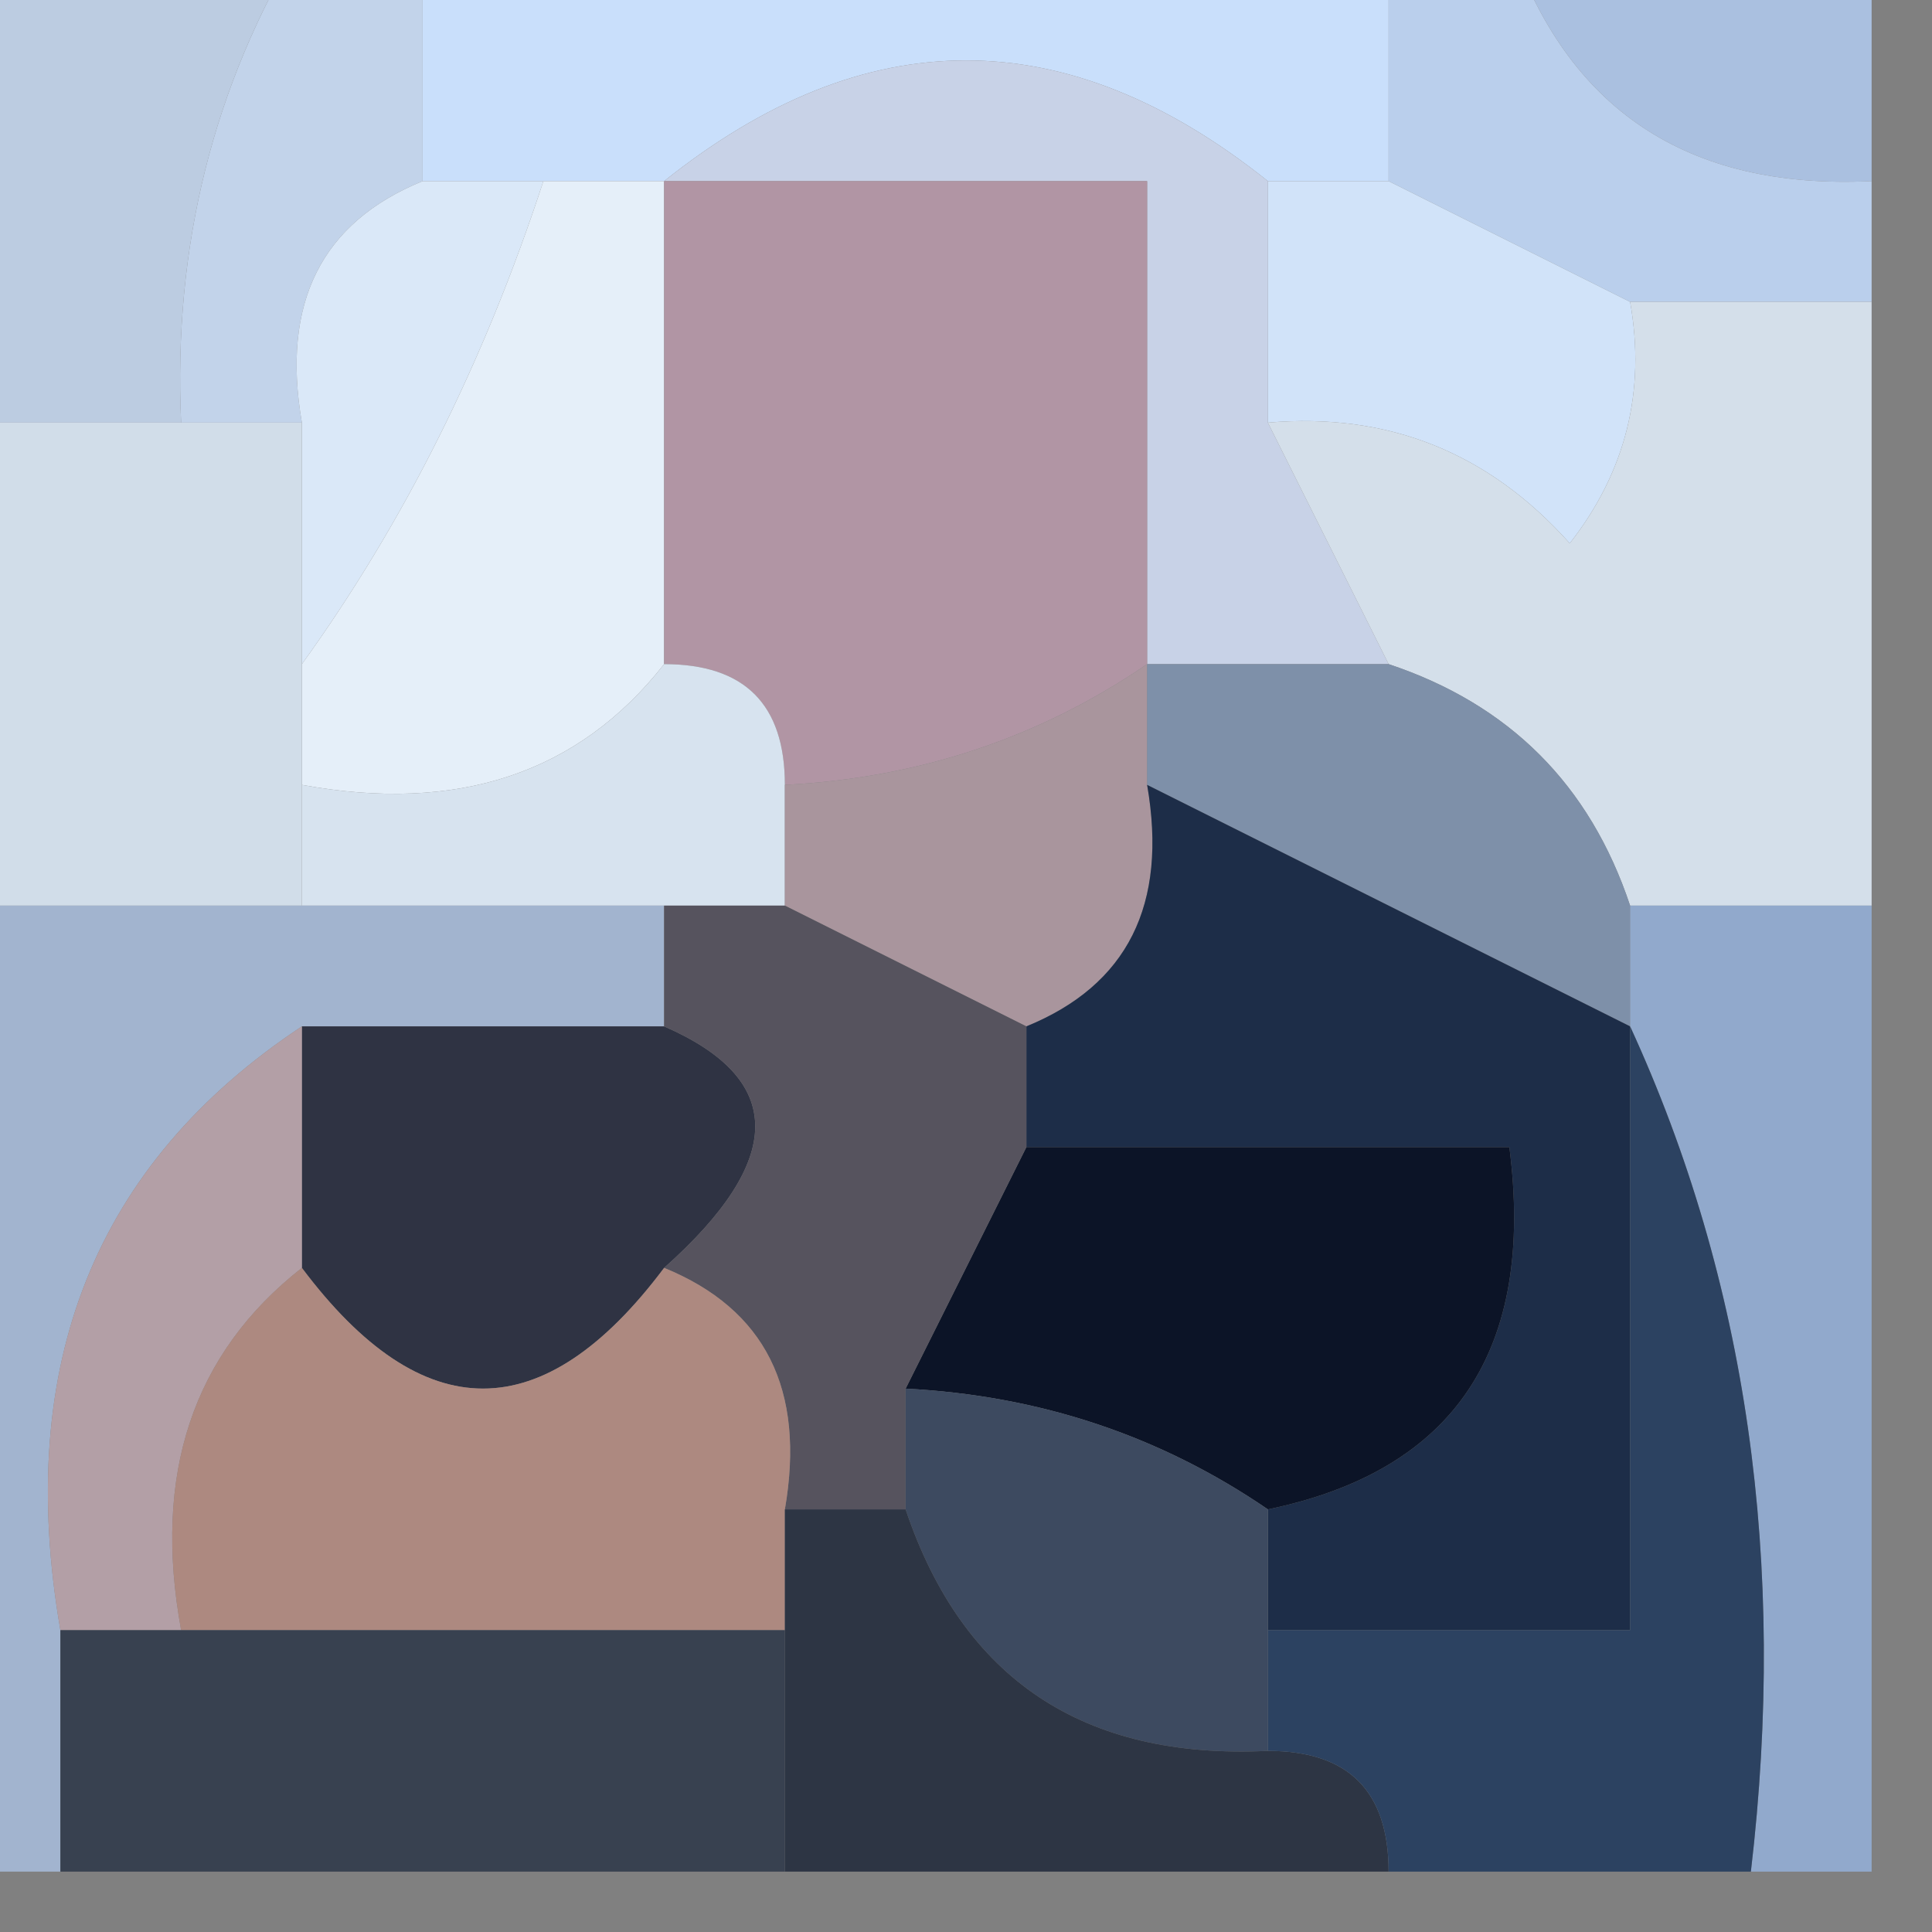
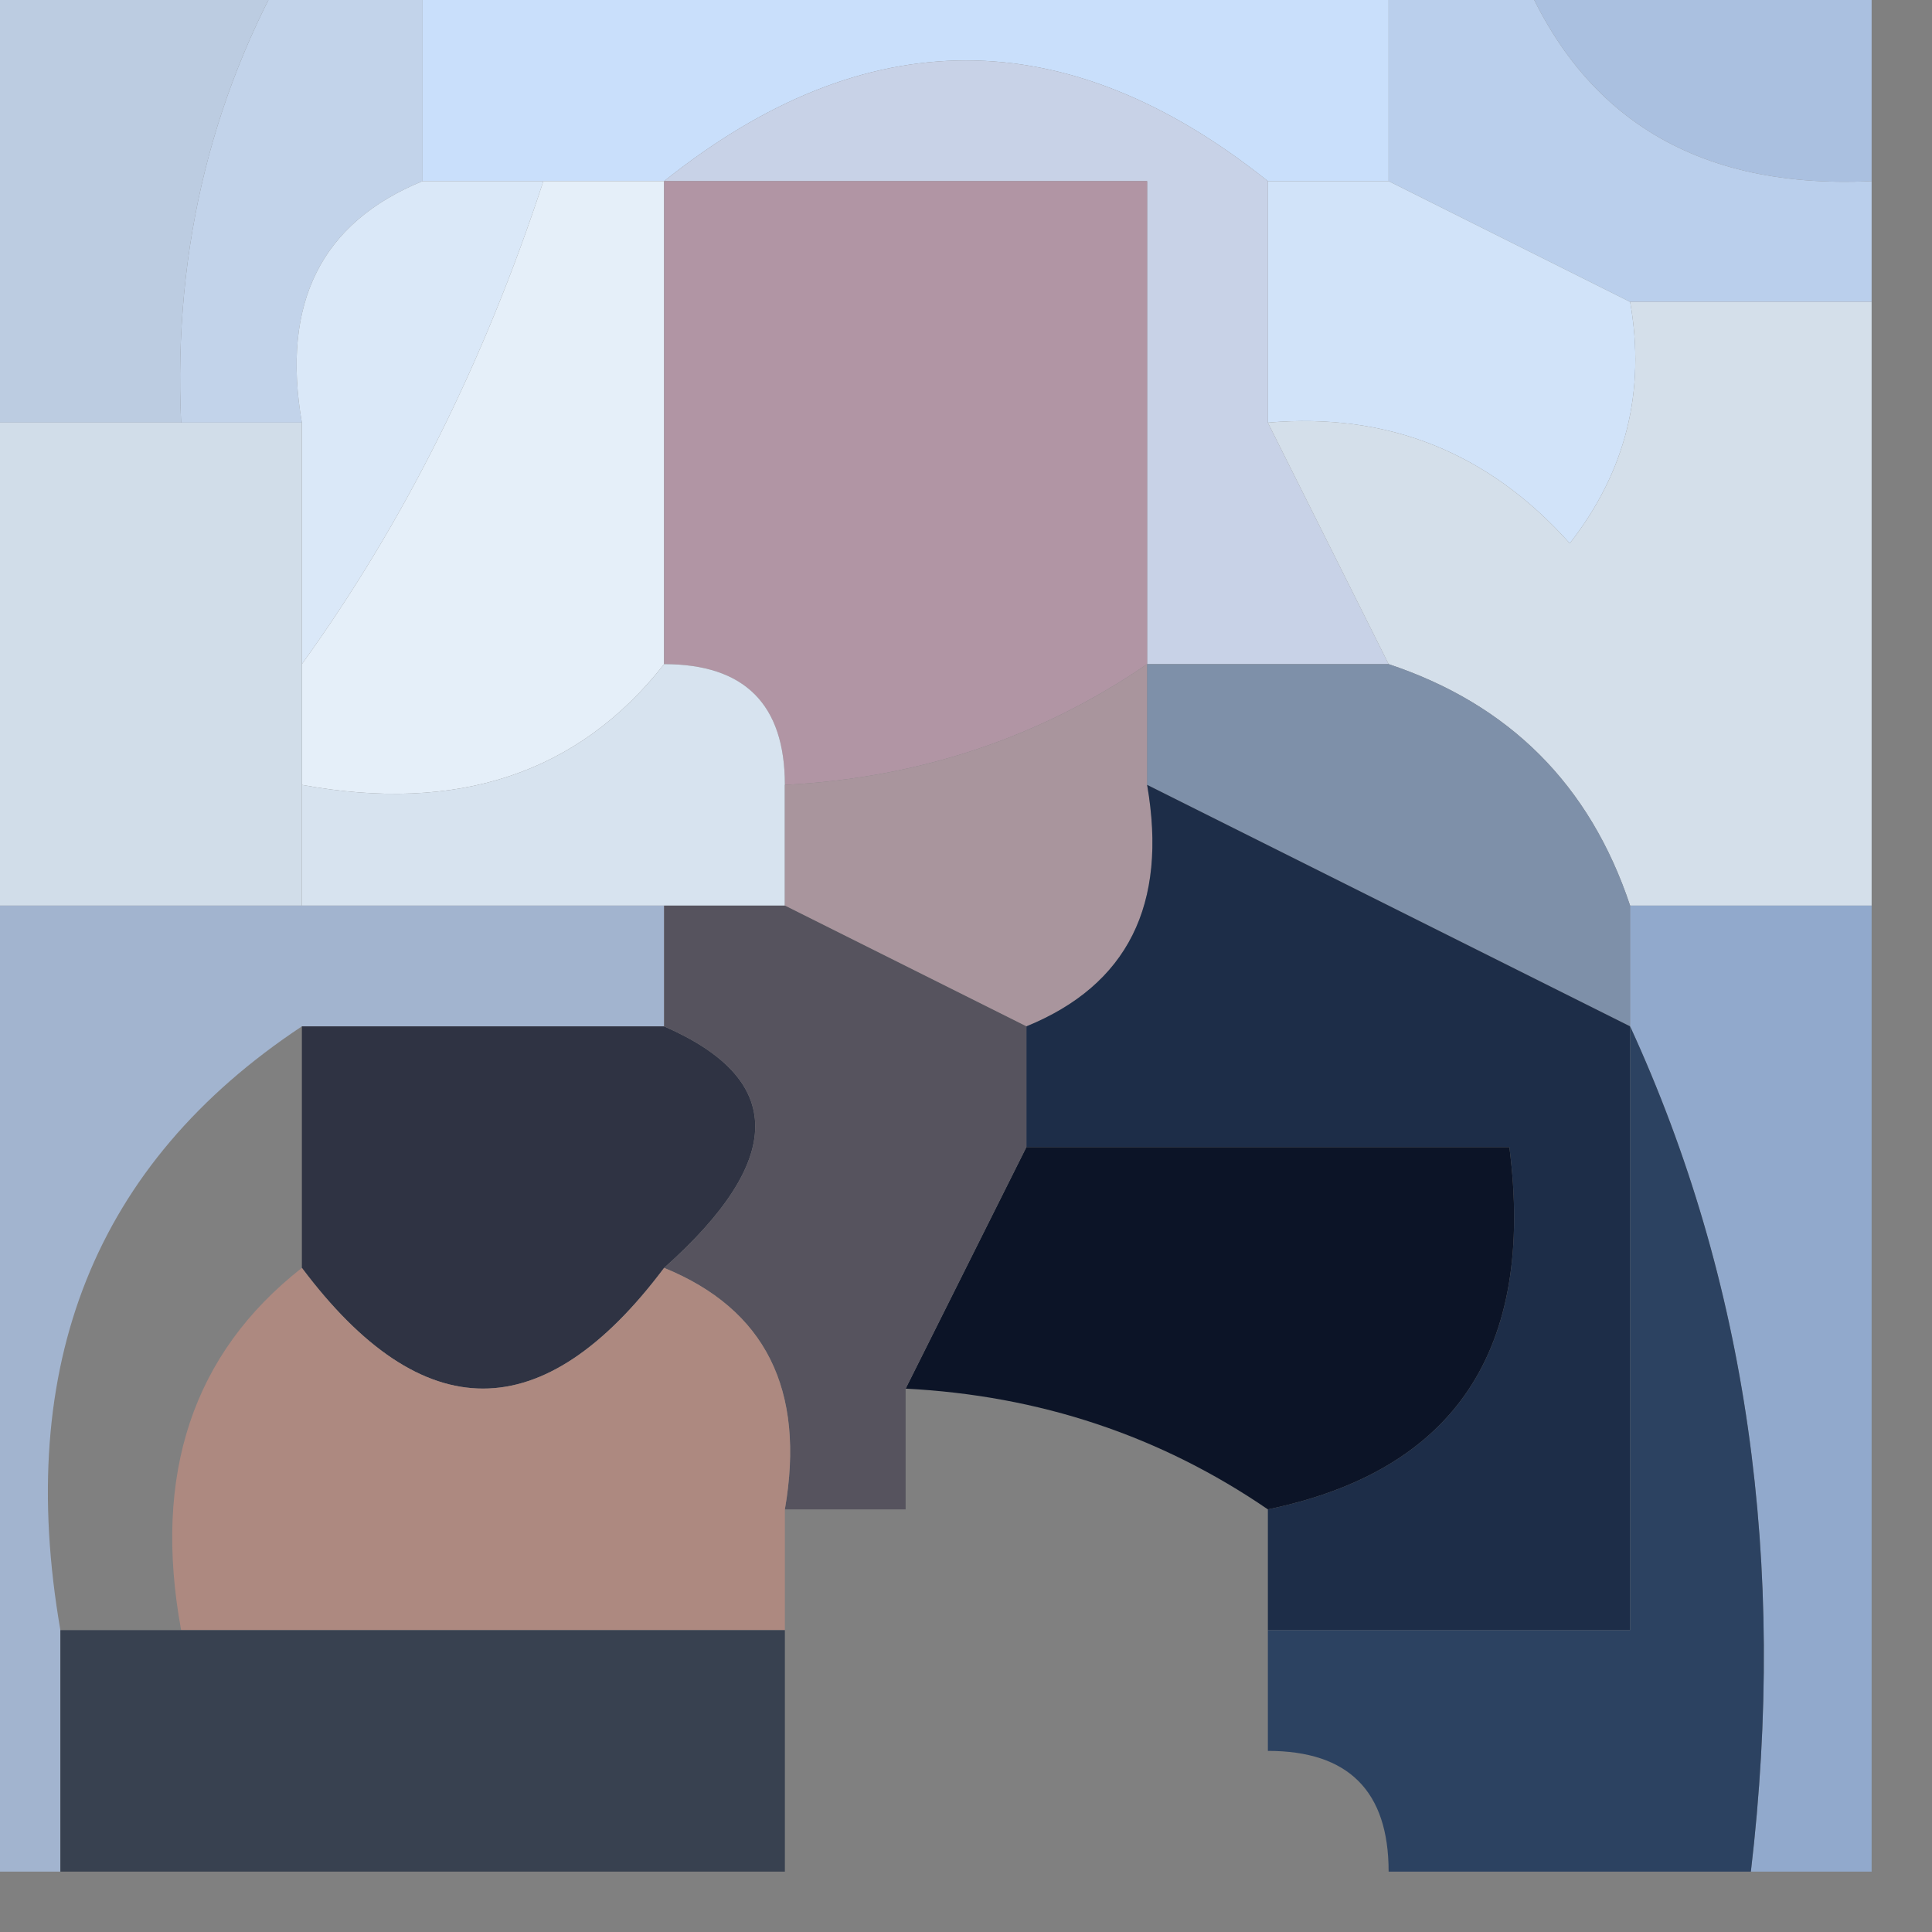
<svg xmlns="http://www.w3.org/2000/svg" version="1.1" width="16px" height="16px" style="shape-rendering:geometricPrecision; text-rendering:geometricPrecision; image-rendering:optimizeQuality; fill-rule:evenodd; clip-rule:evenodd">
  <rect width="100%" height="100%" fill="#808080" stroke="none" />
  <g>
    <path style="opacity:1" fill="#aac0e0" d="M 12.5,-0.5 C 13.5,-0.5 14.5,-0.5 15.5,-0.5C 15.5,0.167 15.5,0.833 15.5,1.5C 13.973,1.573 12.973,0.906 12.5,-0.5 Z" />
  </g>
  <g>
    <path style="opacity:1" fill="#c9dffb" d="M 3.5,-0.5 C 6.167,-0.5 8.833,-0.5 11.5,-0.5C 11.5,0.167 11.5,0.833 11.5,1.5C 11.167,1.5 10.833,1.5 10.5,1.5C 8.833,0.167 7.167,0.167 5.5,1.5C 5.167,1.5 4.833,1.5 4.5,1.5C 4.167,1.5 3.833,1.5 3.5,1.5C 3.5,0.833 3.5,0.167 3.5,-0.5 Z" />
  </g>
  <g>
    <path style="opacity:1" fill="#bacfec" d="M 11.5,-0.5 C 11.833,-0.5 12.167,-0.5 12.5,-0.5C 12.973,0.906 13.973,1.573 15.5,1.5C 15.5,1.833 15.5,2.167 15.5,2.5C 14.833,2.5 14.167,2.5 13.5,2.5C 12.833,2.167 12.167,1.833 11.5,1.5C 11.5,0.833 11.5,0.167 11.5,-0.5 Z" />
  </g>
  <g>
    <path style="opacity:1" fill="#bccce1" d="M -0.5,-0.5 C 0.5,-0.5 1.5,-0.5 2.5,-0.5C 1.766,0.708 1.433,2.041 1.5,3.5C 0.833,3.5 0.167,3.5 -0.5,3.5C -0.5,2.167 -0.5,0.833 -0.5,-0.5 Z" />
  </g>
  <g>
    <path style="opacity:1" fill="#c2d3ea" d="M 2.5,-0.5 C 2.833,-0.5 3.167,-0.5 3.5,-0.5C 3.5,0.167 3.5,0.833 3.5,1.5C 2.662,1.842 2.328,2.508 2.5,3.5C 2.167,3.5 1.833,3.5 1.5,3.5C 1.433,2.041 1.766,0.708 2.5,-0.5 Z" />
  </g>
  <g>
    <path style="opacity:1" fill="#c8d2e7" d="M 5.5,1.5 C 7.167,0.167 8.833,0.167 10.5,1.5C 10.5,2.167 10.5,2.833 10.5,3.5C 10.833,4.167 11.167,4.833 11.5,5.5C 10.833,5.5 10.167,5.5 9.5,5.5C 9.5,4.167 9.5,2.833 9.5,1.5C 8.167,1.5 6.833,1.5 5.5,1.5 Z" />
  </g>
  <g>
    <path style="opacity:1" fill="#dae8f8" d="M 3.5,1.5 C 3.833,1.5 4.167,1.5 4.5,1.5C 4.011,2.995 3.345,4.329 2.5,5.5C 2.5,4.833 2.5,4.167 2.5,3.5C 2.328,2.508 2.662,1.842 3.5,1.5 Z" />
  </g>
  <g>
    <path style="opacity:1" fill="#d1e3f9" d="M 10.5,1.5 C 10.833,1.5 11.167,1.5 11.5,1.5C 12.167,1.833 12.833,2.167 13.5,2.5C 13.631,3.239 13.464,3.906 13,4.5C 12.329,3.748 11.496,3.414 10.5,3.5C 10.5,2.833 10.5,2.167 10.5,1.5 Z" />
  </g>
  <g>
    <path style="opacity:1" fill="#e5eff9" d="M 4.5,1.5 C 4.833,1.5 5.167,1.5 5.5,1.5C 5.5,2.833 5.5,4.167 5.5,5.5C 4.791,6.404 3.791,6.737 2.5,6.5C 2.5,6.167 2.5,5.833 2.5,5.5C 3.345,4.329 4.011,2.995 4.5,1.5 Z" />
  </g>
  <g>
    <path style="opacity:1" fill="#b195a4" d="M 5.5,1.5 C 6.833,1.5 8.167,1.5 9.5,1.5C 9.5,2.833 9.5,4.167 9.5,5.5C 8.609,6.11 7.609,6.443 6.5,6.5C 6.5,5.833 6.167,5.5 5.5,5.5C 5.5,4.167 5.5,2.833 5.5,1.5 Z" />
  </g>
  <g>
    <path style="opacity:1" fill="#d4dfea" d="M 13.5,2.5 C 14.167,2.5 14.833,2.5 15.5,2.5C 15.5,4.167 15.5,5.833 15.5,7.5C 14.833,7.5 14.167,7.5 13.5,7.5C 13.167,6.5 12.5,5.833 11.5,5.5C 11.167,4.833 10.833,4.167 10.5,3.5C 11.496,3.414 12.329,3.748 13,4.5C 13.464,3.906 13.631,3.239 13.5,2.5 Z" />
  </g>
  <g>
    <path style="opacity:1" fill="#d1dde9" d="M -0.5,3.5 C 0.167,3.5 0.833,3.5 1.5,3.5C 1.833,3.5 2.167,3.5 2.5,3.5C 2.5,4.167 2.5,4.833 2.5,5.5C 2.5,5.833 2.5,6.167 2.5,6.5C 2.5,6.833 2.5,7.167 2.5,7.5C 1.5,7.5 0.5,7.5 -0.5,7.5C -0.5,6.167 -0.5,4.833 -0.5,3.5 Z" />
  </g>
  <g>
    <path style="opacity:1" fill="#d7e3ef" d="M 5.5,5.5 C 6.167,5.5 6.5,5.833 6.5,6.5C 6.5,6.833 6.5,7.167 6.5,7.5C 6.167,7.5 5.833,7.5 5.5,7.5C 4.5,7.5 3.5,7.5 2.5,7.5C 2.5,7.167 2.5,6.833 2.5,6.5C 3.791,6.737 4.791,6.404 5.5,5.5 Z" />
  </g>
  <g>
    <path style="opacity:1" fill="#a9959d" d="M 9.5,5.5 C 9.5,5.833 9.5,6.167 9.5,6.5C 9.672,7.492 9.338,8.158 8.5,8.5C 7.833,8.167 7.167,7.833 6.5,7.5C 6.5,7.167 6.5,6.833 6.5,6.5C 7.609,6.443 8.609,6.11 9.5,5.5 Z" />
  </g>
  <g>
    <path style="opacity:1" fill="#a2b4cf" d="M -0.5,7.5 C 0.5,7.5 1.5,7.5 2.5,7.5C 3.5,7.5 4.5,7.5 5.5,7.5C 5.5,7.833 5.5,8.167 5.5,8.5C 4.5,8.5 3.5,8.5 2.5,8.5C 0.787,9.635 0.12,11.302 0.5,13.5C 0.5,14.167 0.5,14.833 0.5,15.5C 0.167,15.5 -0.167,15.5 -0.5,15.5C -0.5,12.833 -0.5,10.167 -0.5,7.5 Z" />
  </g>
  <g>
    <path style="opacity:1" fill="#7e90a9" d="M 9.5,6.5 C 9.5,6.167 9.5,5.833 9.5,5.5C 10.167,5.5 10.833,5.5 11.5,5.5C 12.5,5.833 13.167,6.5 13.5,7.5C 13.5,7.833 13.5,8.167 13.5,8.5C 12.167,7.833 10.833,7.167 9.5,6.5 Z" />
  </g>
  <g>
    <path style="opacity:1" fill="#2f3343" d="M 2.5,8.5 C 3.5,8.5 4.5,8.5 5.5,8.5C 6.506,8.938 6.506,9.604 5.5,10.5C 4.5,11.833 3.5,11.833 2.5,10.5C 2.5,9.833 2.5,9.167 2.5,8.5 Z" />
  </g>
  <g>
    <path style="opacity:1" fill="#1d2d48" d="M 9.5,6.5 C 10.833,7.167 12.167,7.833 13.5,8.5C 13.5,10.167 13.5,11.833 13.5,13.5C 12.5,13.5 11.5,13.5 10.5,13.5C 10.5,13.167 10.5,12.833 10.5,12.5C 12.048,12.179 12.715,11.179 12.5,9.5C 11.167,9.5 9.833,9.5 8.5,9.5C 8.5,9.167 8.5,8.833 8.5,8.5C 9.338,8.158 9.672,7.492 9.5,6.5 Z" />
  </g>
  <g>
    <path style="opacity:1" fill="#91a9cc" d="M 13.5,8.5 C 13.5,8.167 13.5,7.833 13.5,7.5C 14.167,7.5 14.833,7.5 15.5,7.5C 15.5,10.167 15.5,12.833 15.5,15.5C 15.167,15.5 14.833,15.5 14.5,15.5C 14.802,12.941 14.468,10.607 13.5,8.5 Z" />
  </g>
  <g>
    <path style="opacity:1" fill="#0c1427" d="M 8.5,9.5 C 9.833,9.5 11.167,9.5 12.5,9.5C 12.715,11.179 12.048,12.179 10.5,12.5C 9.609,11.89 8.609,11.557 7.5,11.5C 7.833,10.833 8.167,10.167 8.5,9.5 Z" />
  </g>
  <g>
-     <path style="opacity:1" fill="#b39fa6" d="M 2.5,8.5 C 2.5,9.167 2.5,9.833 2.5,10.5C 1.596,11.209 1.263,12.209 1.5,13.5C 1.167,13.5 0.833,13.5 0.5,13.5C 0.12,11.302 0.787,9.635 2.5,8.5 Z" />
-   </g>
+     </g>
  <g>
    <path style="opacity:1" fill="#56535e" d="M 5.5,8.5 C 5.5,8.167 5.5,7.833 5.5,7.5C 5.833,7.5 6.167,7.5 6.5,7.5C 7.167,7.833 7.833,8.167 8.5,8.5C 8.5,8.833 8.5,9.167 8.5,9.5C 8.167,10.167 7.833,10.833 7.5,11.5C 7.5,11.833 7.5,12.167 7.5,12.5C 7.167,12.5 6.833,12.5 6.5,12.5C 6.672,11.508 6.338,10.842 5.5,10.5C 6.506,9.604 6.506,8.938 5.5,8.5 Z" />
  </g>
  <g>
    <path style="opacity:1" fill="#ad8980" d="M 2.5,10.5 C 3.5,11.833 4.5,11.833 5.5,10.5C 6.338,10.842 6.672,11.508 6.5,12.5C 6.5,12.833 6.5,13.167 6.5,13.5C 4.833,13.5 3.167,13.5 1.5,13.5C 1.263,12.209 1.596,11.209 2.5,10.5 Z" />
  </g>
  <g>
-     <path style="opacity:1" fill="#3d4a60" d="M 7.5,11.5 C 8.609,11.557 9.609,11.89 10.5,12.5C 10.5,12.833 10.5,13.167 10.5,13.5C 10.5,13.833 10.5,14.167 10.5,14.5C 8.973,14.573 7.973,13.906 7.5,12.5C 7.5,12.167 7.5,11.833 7.5,11.5 Z" />
-   </g>
+     </g>
  <g>
    <path style="opacity:1" fill="#384150" d="M 0.5,13.5 C 0.833,13.5 1.167,13.5 1.5,13.5C 3.167,13.5 4.833,13.5 6.5,13.5C 6.5,14.167 6.5,14.833 6.5,15.5C 4.5,15.5 2.5,15.5 0.5,15.5C 0.5,14.833 0.5,14.167 0.5,13.5 Z" />
  </g>
  <g>
-     <path style="opacity:1" fill="#2d3544" d="M 6.5,12.5 C 6.833,12.5 7.167,12.5 7.5,12.5C 7.973,13.906 8.973,14.573 10.5,14.5C 11.167,14.5 11.5,14.833 11.5,15.5C 9.833,15.5 8.167,15.5 6.5,15.5C 6.5,14.833 6.5,14.167 6.5,13.5C 6.5,13.167 6.5,12.833 6.5,12.5 Z" />
-   </g>
+     </g>
  <g>
    <path style="opacity:1" fill="#2c4261" d="M 13.5,8.5 C 14.468,10.607 14.802,12.941 14.5,15.5C 13.5,15.5 12.5,15.5 11.5,15.5C 11.5,14.833 11.167,14.5 10.5,14.5C 10.5,14.167 10.5,13.833 10.5,13.5C 11.5,13.5 12.5,13.5 13.5,13.5C 13.5,11.833 13.5,10.167 13.5,8.5 Z" />
  </g>
</svg>